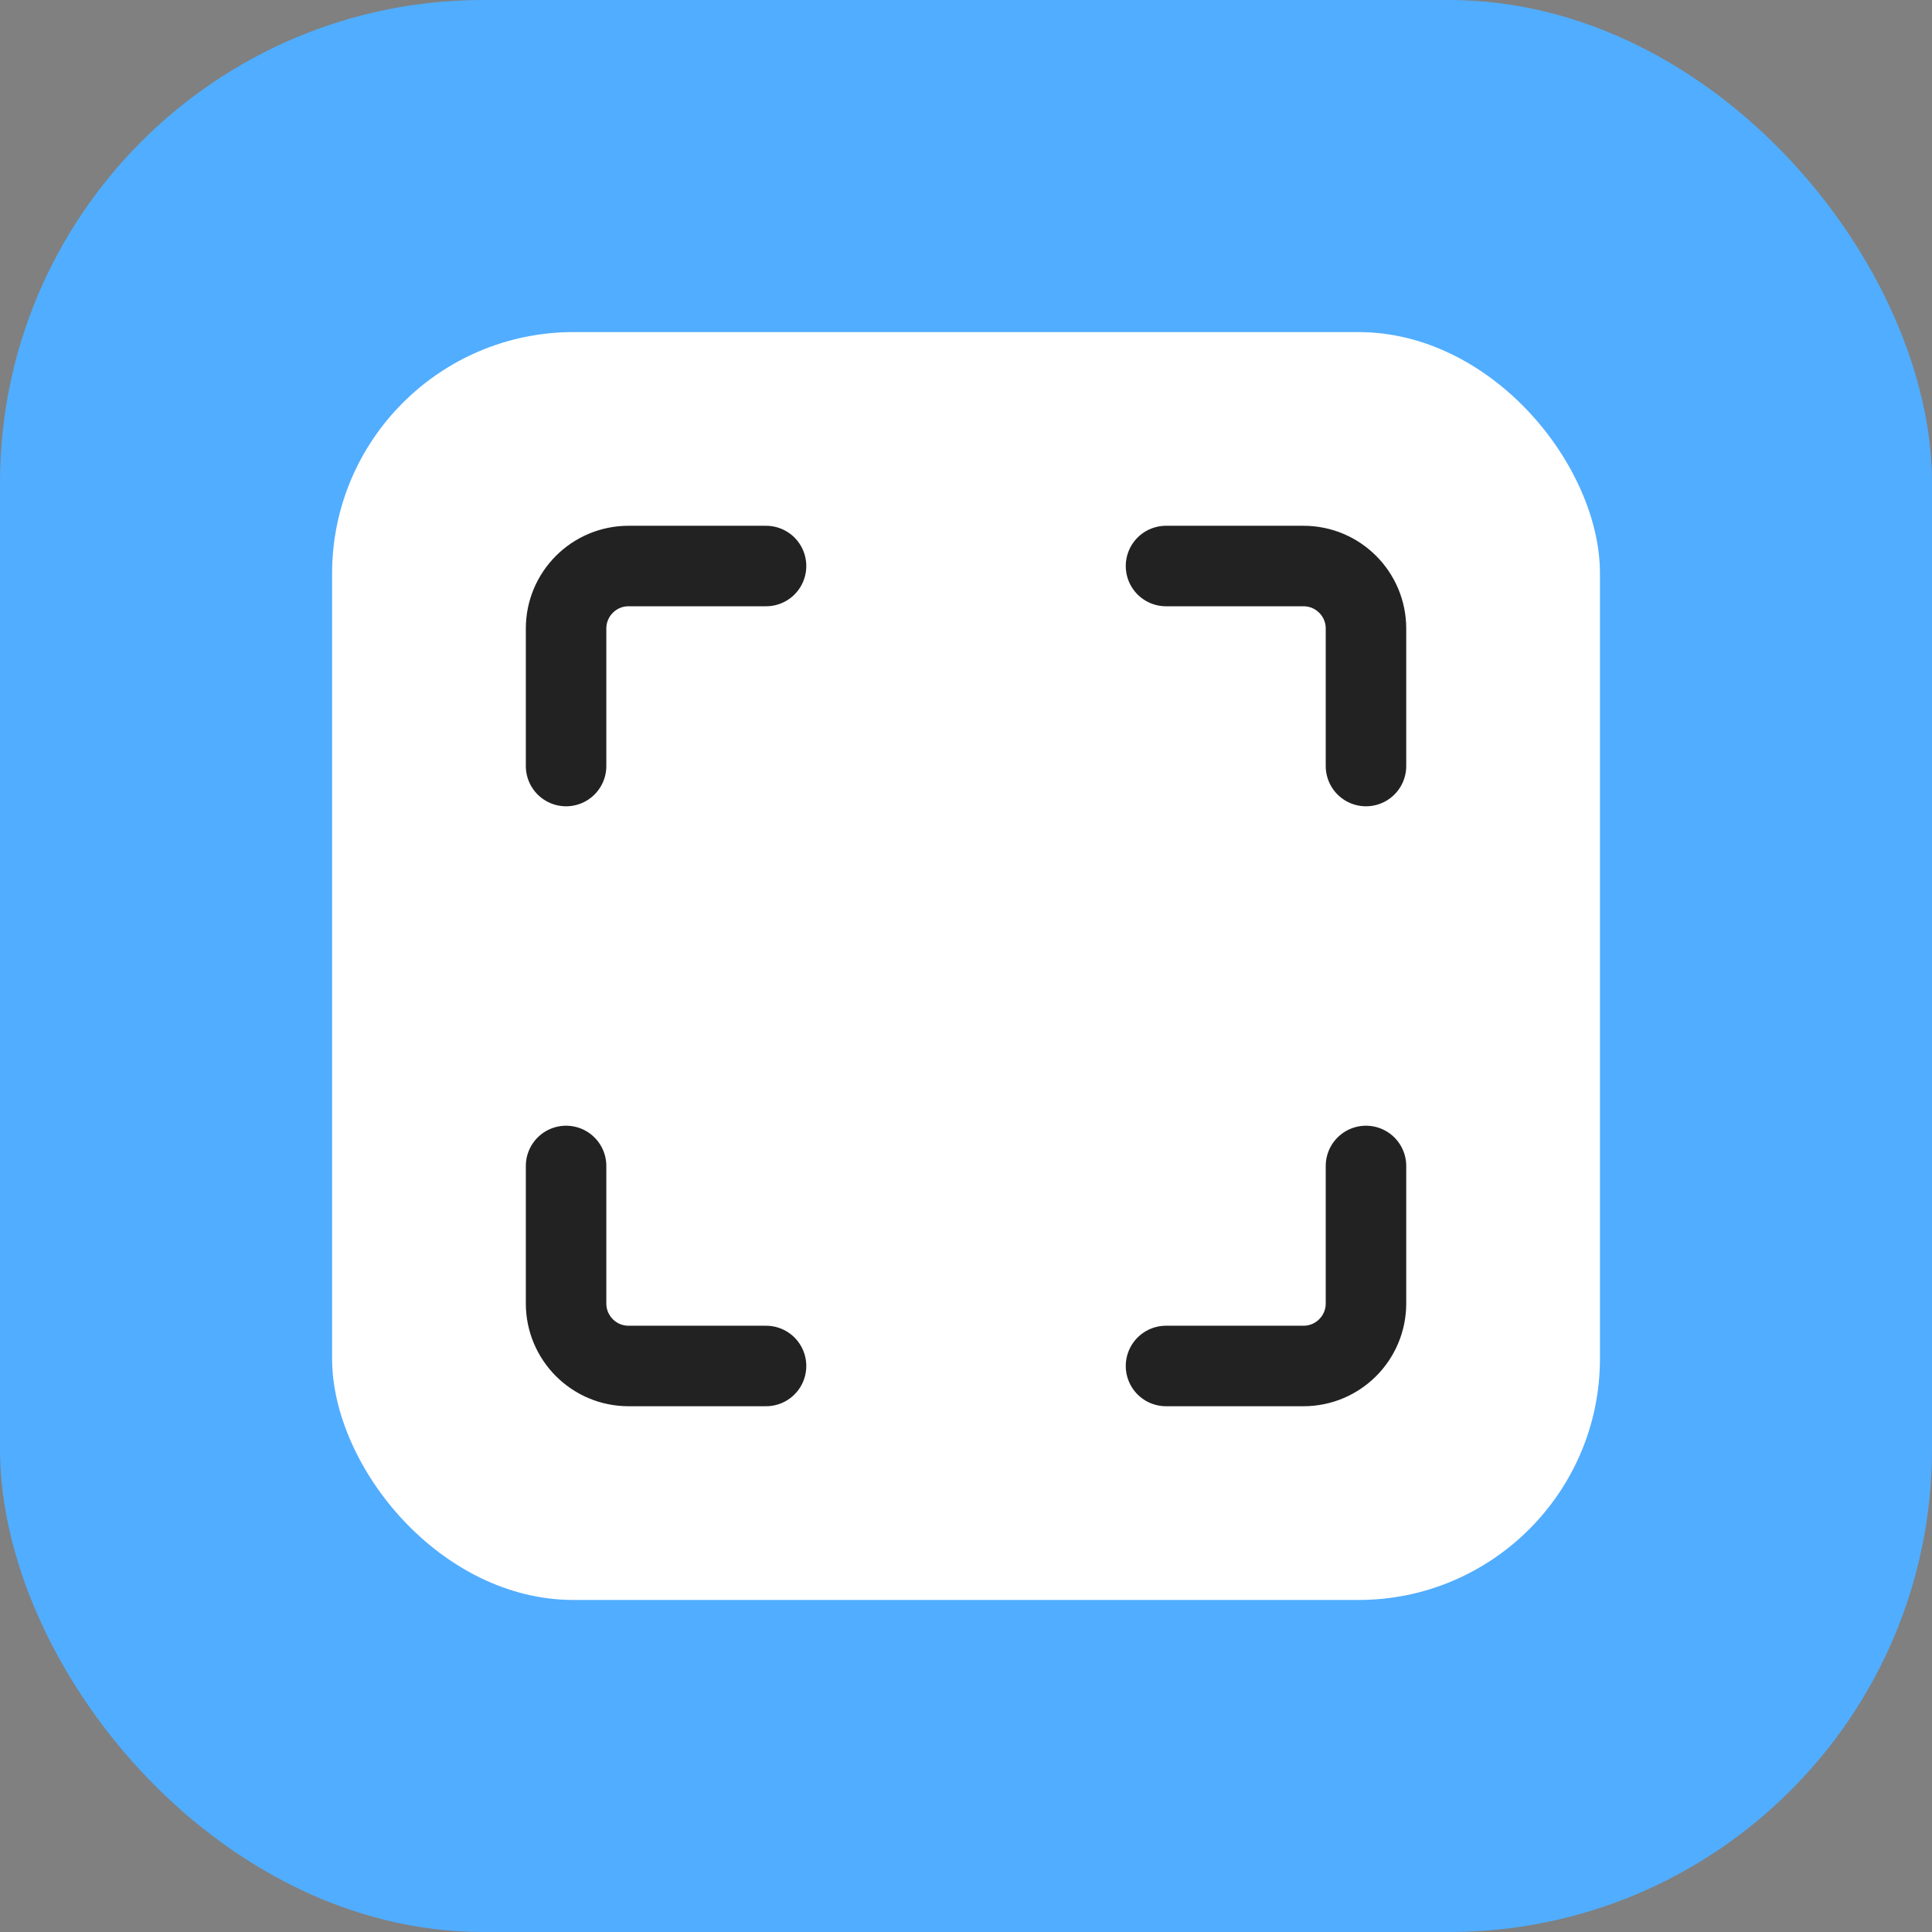
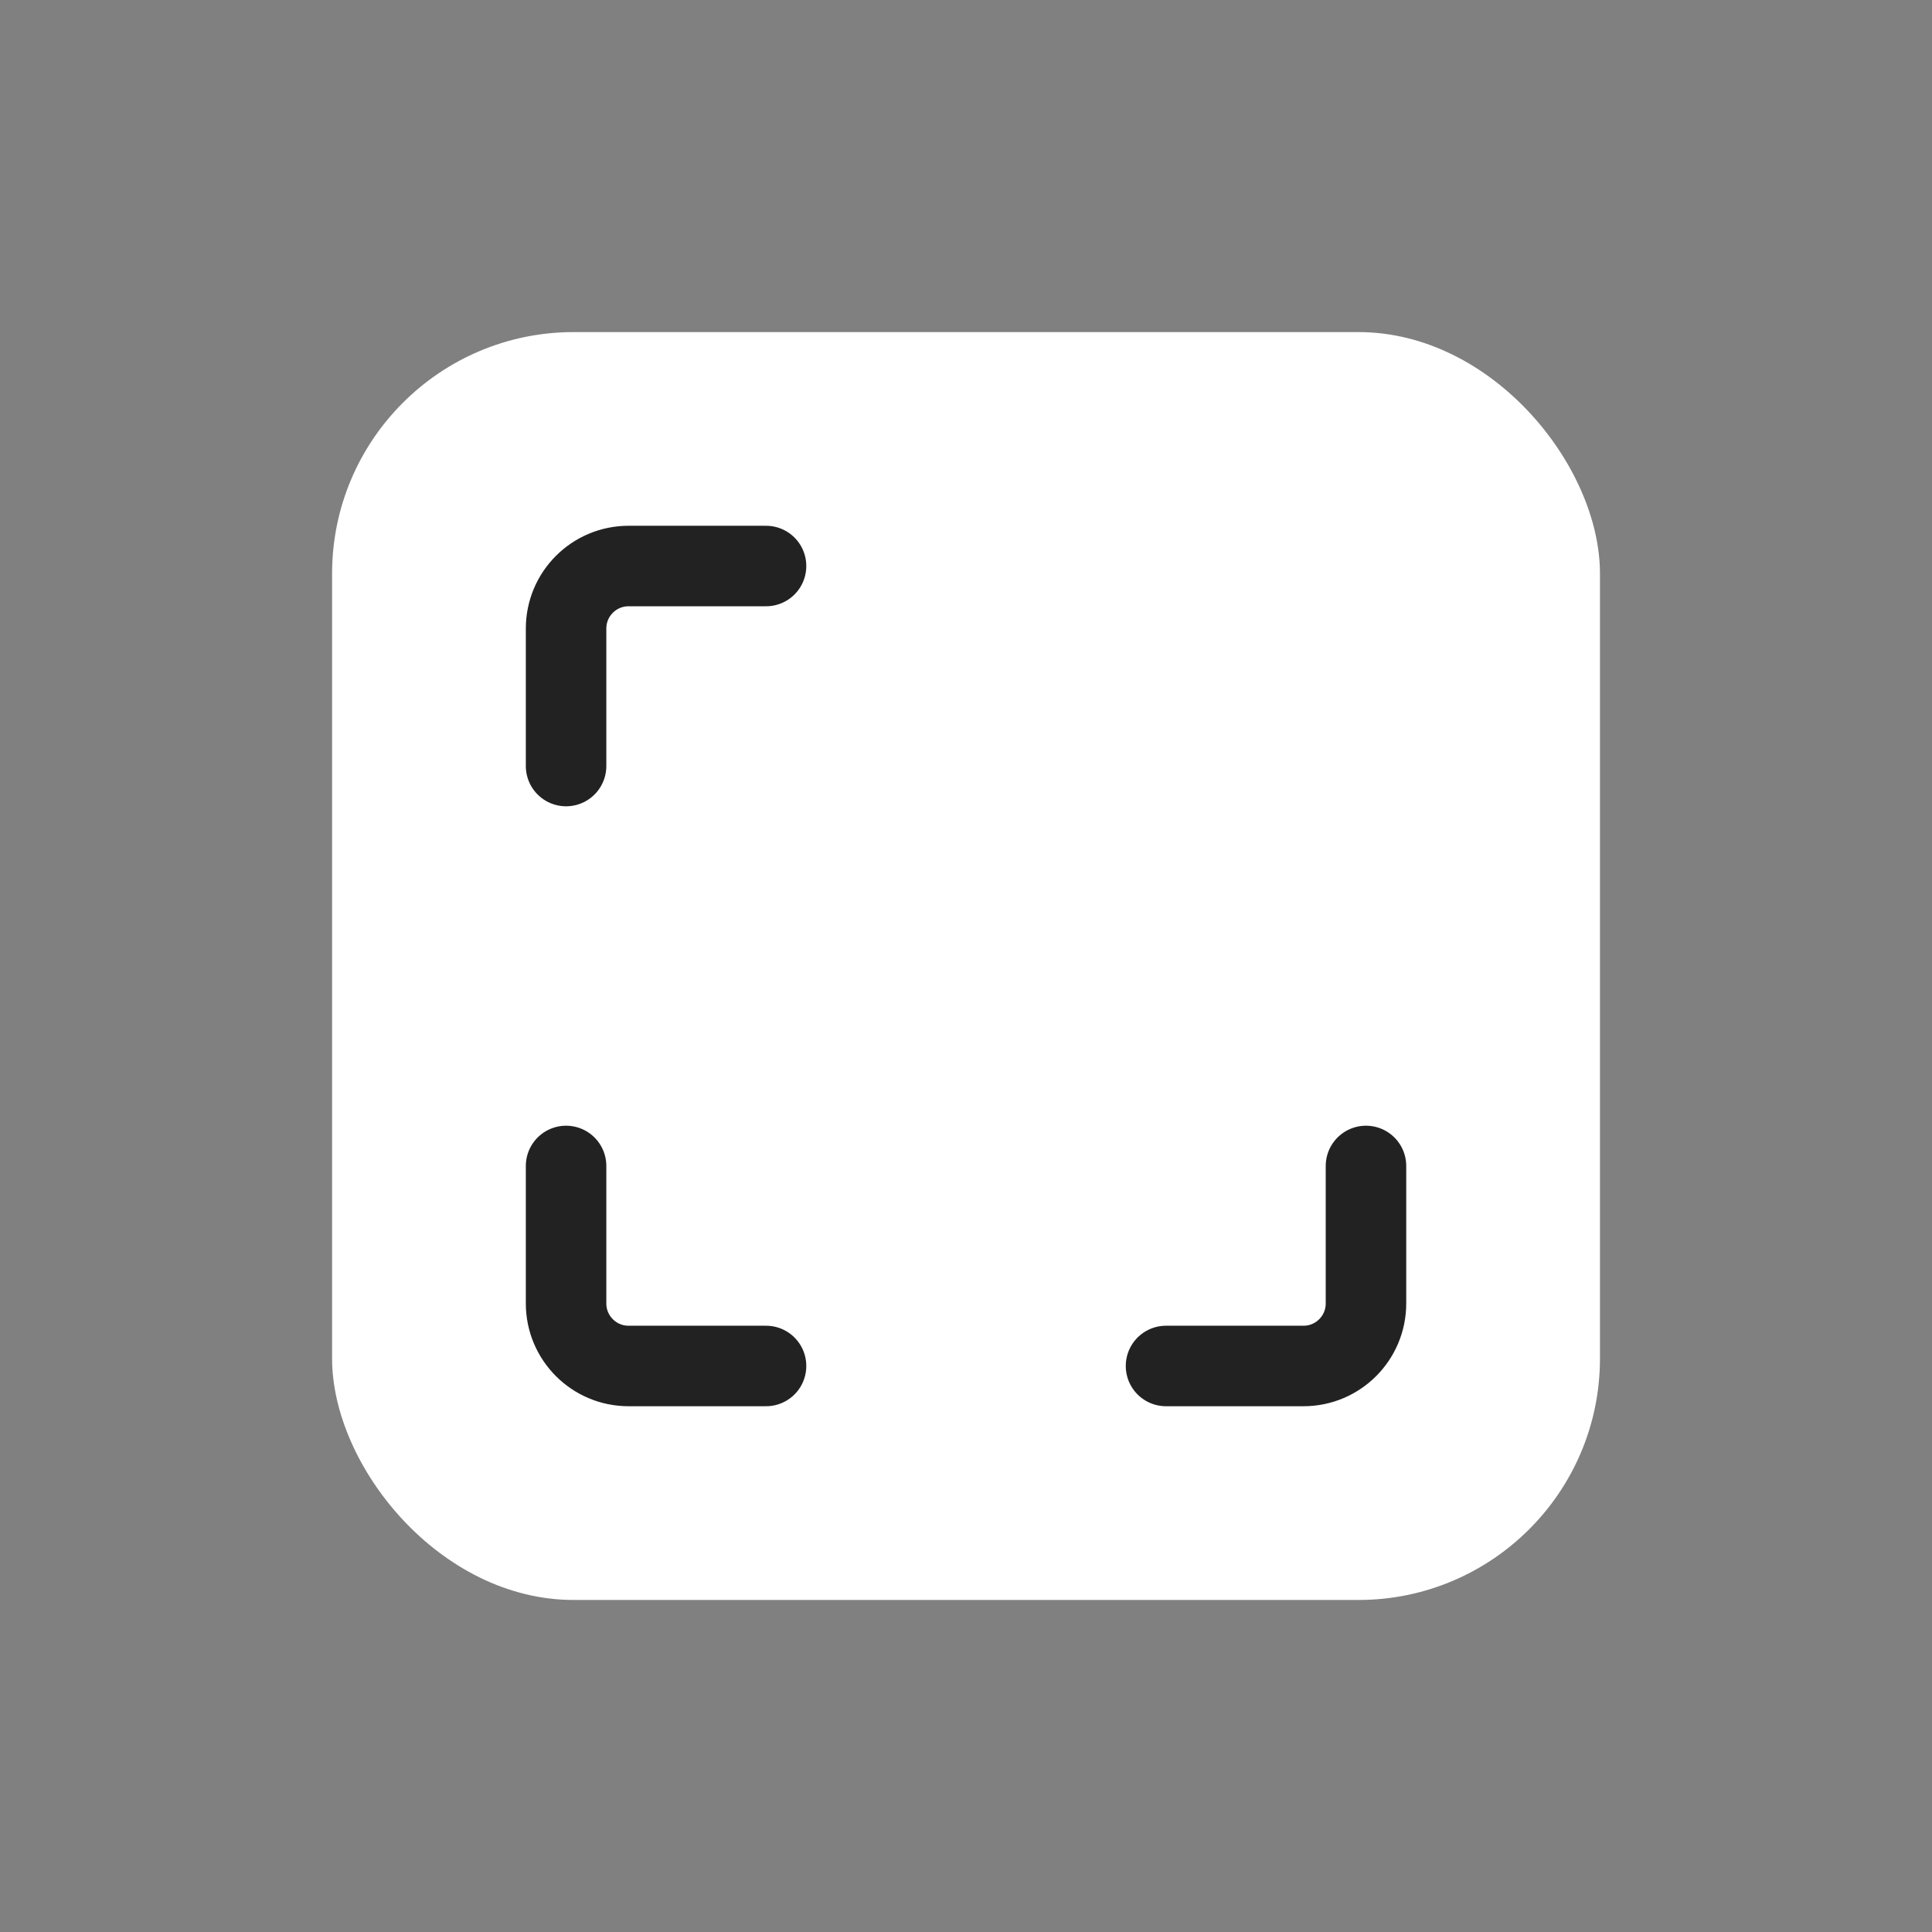
<svg xmlns="http://www.w3.org/2000/svg" width="36" height="36" viewBox="0 0 36 36" fill="none">
  <rect x="0" y="0" width="36" height="36" fill="#808080" stroke="none" />
  <g id="market-scanner-36">
    <g id="market-scanner-64">
      <g id="Base">
-         <rect id="Rectangle Rounded" width="36" height="36" rx="9" fill="#51ADFF" />
-       </g>
+         </g>
      <g id="Icon">
        <rect id="Rectangle 7057" x="6.188" y="6.188" width="23.625" height="23.625" rx="4.5" fill="white" />
        <g id="Frame">
          <path id="Vector" d="M10.548 14.274L10.548 11.712C10.548 11.069 11.069 10.547 11.712 10.547L14.274 10.547" stroke="#222222" stroke-width="1.5" stroke-linecap="round" stroke-linejoin="round" />
-           <path id="Vector_2" d="M25.453 14.274L25.453 11.712C25.453 11.069 24.932 10.547 24.289 10.547L21.727 10.547" stroke="#222222" stroke-width="1.5" stroke-linecap="round" stroke-linejoin="round" />
          <path id="Vector_3" d="M25.453 21.726L25.453 24.288C25.453 24.931 24.932 25.453 24.289 25.453L21.727 25.453" stroke="#222222" stroke-width="1.5" stroke-linecap="round" stroke-linejoin="round" />
          <path id="Vector_4" d="M10.548 21.726L10.548 24.288C10.548 24.931 11.069 25.453 11.712 25.453L14.274 25.453" stroke="#222222" stroke-width="1.5" stroke-linecap="round" stroke-linejoin="round" />
        </g>
      </g>
    </g>
  </g>
</svg>